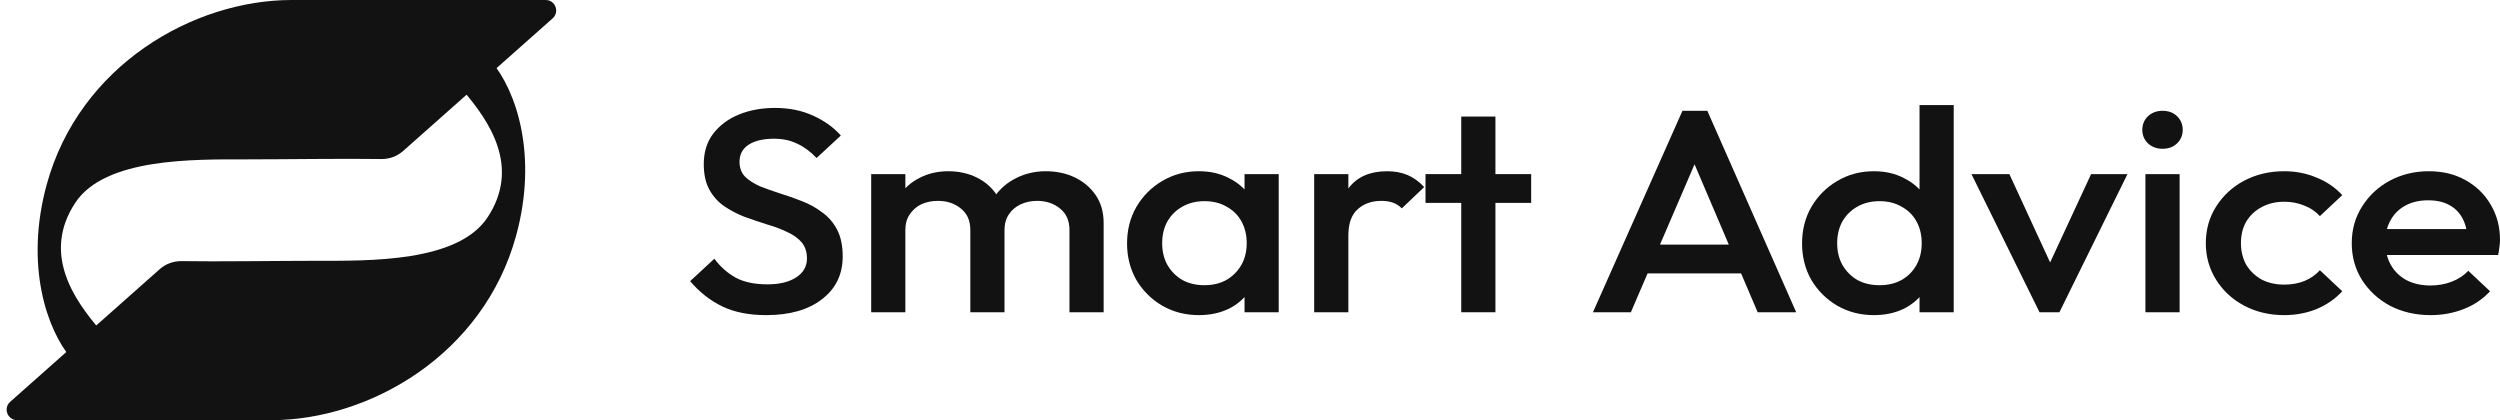
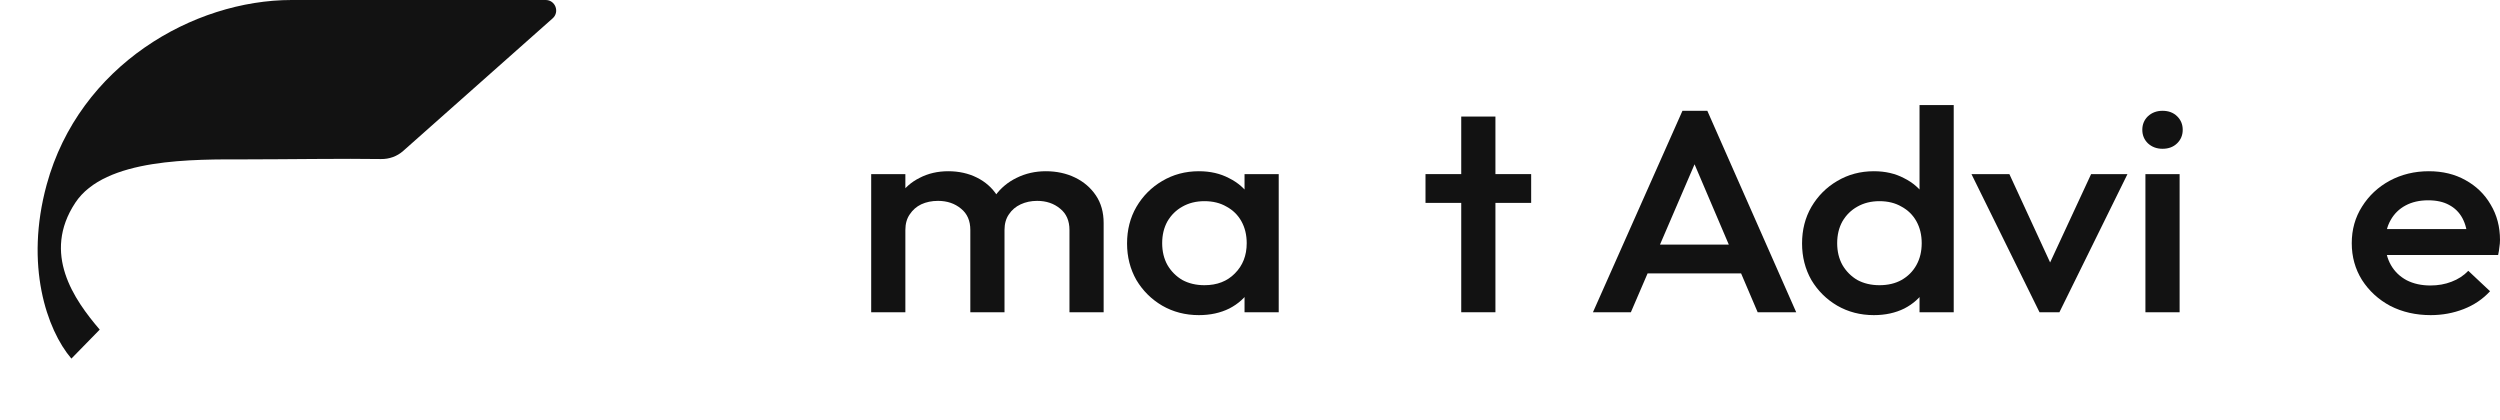
<svg xmlns="http://www.w3.org/2000/svg" width="238" height="40" viewBox="0 0 238 40" fill="none">
  <path d="M51.947 0C52.867 0 53.299 1.137 52.611 1.748L38.381 14.372C37.803 14.886 37.05 15.154 36.276 15.141C32.903 15.083 27.055 15.172 23.487 15.172C18.434 15.172 9.988 15.015 7.162 19.31C3.987 24.138 7.033 28.506 9.494 31.379L6.796 34.138C4.442 31.379 2.351 25.236 4.442 17.586C7.551 6.207 18.434 0 27.762 0H51.947Z" fill="#121212" />
-   <path d="M1.634 40C0.714 40 0.282 38.862 0.97 38.252L15.2 25.628C15.779 25.114 16.532 24.846 17.305 24.859C20.678 24.917 26.527 24.828 30.095 24.828C35.147 24.828 43.594 24.985 46.419 20.69C49.595 15.862 46.549 11.494 44.087 8.621L46.786 5.862C49.14 8.621 51.23 14.764 49.14 22.414C46.03 33.793 35.147 40 25.819 40H1.634Z" fill="#121212" />
-   <path d="M72.946 30C71.309 30 69.919 29.726 68.775 29.178C67.631 28.63 66.605 27.826 65.698 26.767L68.005 24.63C68.577 25.397 69.258 26 70.047 26.438C70.836 26.858 71.842 27.069 73.065 27.069C74.209 27.069 75.116 26.849 75.787 26.411C76.477 25.973 76.822 25.37 76.822 24.603C76.822 23.963 76.645 23.443 76.29 23.041C75.935 22.639 75.461 22.311 74.87 22.055C74.297 21.781 73.656 21.543 72.946 21.343C72.256 21.123 71.556 20.886 70.846 20.63C70.155 20.356 69.514 20.018 68.923 19.616C68.351 19.215 67.887 18.694 67.532 18.055C67.177 17.416 66.999 16.603 66.999 15.616C66.999 14.484 67.295 13.525 67.887 12.74C68.499 11.936 69.317 11.324 70.343 10.904C71.368 10.484 72.513 10.274 73.775 10.274C75.136 10.274 76.349 10.521 77.414 11.014C78.499 11.507 79.376 12.137 80.047 12.904L77.739 15.041C77.148 14.42 76.526 13.963 75.876 13.671C75.244 13.361 74.514 13.206 73.686 13.206C72.66 13.206 71.852 13.397 71.26 13.781C70.688 14.164 70.402 14.703 70.402 15.397C70.402 15.982 70.579 16.457 70.934 16.822C71.29 17.169 71.753 17.47 72.325 17.726C72.917 17.963 73.558 18.192 74.248 18.411C74.958 18.63 75.659 18.877 76.349 19.151C77.059 19.425 77.7 19.781 78.272 20.219C78.864 20.639 79.337 21.187 79.692 21.863C80.047 22.539 80.225 23.388 80.225 24.411C80.225 26.128 79.564 27.489 78.242 28.493C76.941 29.498 75.175 30 72.946 30Z" fill="#121212" />
  <path d="M82.937 29.726V16.575H86.191V29.726H82.937ZM92.375 29.726V21.89C92.375 21.014 92.079 20.338 91.487 19.863C90.895 19.37 90.166 19.123 89.298 19.123C88.706 19.123 88.174 19.233 87.7 19.452C87.246 19.671 86.882 19.991 86.606 20.411C86.329 20.813 86.191 21.306 86.191 21.89L84.919 21.233C84.919 20.228 85.156 19.361 85.629 18.63C86.103 17.899 86.743 17.333 87.552 16.931C88.361 16.511 89.268 16.301 90.274 16.301C91.28 16.301 92.188 16.502 92.996 16.904C93.805 17.306 94.446 17.872 94.919 18.603C95.393 19.333 95.629 20.21 95.629 21.233V29.726H92.375ZM101.813 29.726V21.89C101.813 21.014 101.517 20.338 100.925 19.863C100.334 19.37 99.604 19.123 98.736 19.123C98.164 19.123 97.641 19.233 97.168 19.452C96.695 19.671 96.32 19.991 96.044 20.411C95.767 20.813 95.629 21.306 95.629 21.89L93.795 21.233C93.894 20.228 94.209 19.361 94.742 18.63C95.274 17.899 95.955 17.333 96.783 16.931C97.631 16.511 98.558 16.301 99.564 16.301C100.59 16.301 101.517 16.502 102.346 16.904C103.174 17.306 103.835 17.872 104.328 18.603C104.821 19.333 105.067 20.21 105.067 21.233V29.726H101.813Z" fill="#121212" />
  <path d="M114.131 30C112.849 30 111.685 29.699 110.639 29.096C109.614 28.493 108.795 27.68 108.184 26.657C107.592 25.616 107.296 24.457 107.296 23.178C107.296 21.881 107.592 20.721 108.184 19.699C108.795 18.657 109.614 17.836 110.639 17.233C111.685 16.612 112.849 16.301 114.131 16.301C115.216 16.301 116.172 16.521 117.001 16.959C117.849 17.379 118.519 17.963 119.012 18.712C119.506 19.461 119.752 20.311 119.752 21.26V25.041C119.752 25.991 119.506 26.84 119.012 27.589C118.539 28.338 117.878 28.931 117.03 29.37C116.182 29.79 115.216 30 114.131 30ZM114.663 27.151C115.866 27.151 116.833 26.776 117.563 26.027C118.312 25.279 118.687 24.32 118.687 23.151C118.687 22.365 118.519 21.671 118.184 21.069C117.849 20.466 117.375 20 116.764 19.671C116.172 19.324 115.472 19.151 114.663 19.151C113.874 19.151 113.174 19.324 112.563 19.671C111.971 20 111.497 20.466 111.142 21.069C110.807 21.671 110.639 22.365 110.639 23.151C110.639 23.936 110.807 24.63 111.142 25.233C111.497 25.836 111.971 26.311 112.563 26.657C113.174 26.986 113.874 27.151 114.663 27.151ZM118.48 29.726V26.192L119.042 22.986L118.48 19.808V16.575H121.734V29.726H118.48Z" fill="#121212" />
-   <path d="M125.11 29.726V16.575H128.364V29.726H125.11ZM128.364 22.411L127.24 21.89C127.24 20.228 127.634 18.886 128.423 17.863C129.232 16.822 130.445 16.301 132.062 16.301C132.773 16.301 133.414 16.42 133.986 16.657C134.558 16.895 135.09 17.279 135.583 17.808L133.453 19.836C133.197 19.58 132.911 19.397 132.595 19.288C132.279 19.178 131.915 19.123 131.5 19.123C130.593 19.123 129.843 19.388 129.252 19.918C128.66 20.448 128.364 21.279 128.364 22.411Z" fill="#121212" />
  <path d="M139.11 29.726V11.096H142.365V29.726H139.11ZM135.708 19.315V16.575H145.767V19.315H135.708Z" fill="#121212" />
  <path d="M151.649 29.726L160.17 10.548H162.537L170.999 29.726H167.33L160.703 14.192H161.945L155.259 29.726H151.649ZM155.85 26.027V23.288H166.827V26.027H155.85Z" fill="#121212" />
  <path d="M178.39 30C177.108 30 175.944 29.699 174.899 29.096C173.873 28.493 173.055 27.68 172.443 26.657C171.852 25.616 171.556 24.457 171.556 23.178C171.556 21.881 171.852 20.721 172.443 19.699C173.055 18.657 173.873 17.836 174.899 17.233C175.944 16.612 177.108 16.301 178.39 16.301C179.475 16.301 180.432 16.521 181.26 16.959C182.108 17.379 182.779 17.963 183.272 18.712C183.765 19.461 184.012 20.311 184.012 21.26V25.041C184.012 25.991 183.765 26.84 183.272 27.589C182.799 28.338 182.138 28.931 181.29 29.37C180.442 29.79 179.475 30 178.39 30ZM178.923 27.151C179.731 27.151 180.432 26.986 181.023 26.657C181.635 26.311 182.108 25.836 182.444 25.233C182.779 24.63 182.947 23.936 182.947 23.151C182.947 22.365 182.779 21.671 182.444 21.069C182.108 20.466 181.635 20 181.023 19.671C180.432 19.324 179.731 19.151 178.923 19.151C178.134 19.151 177.434 19.324 176.822 19.671C176.23 20 175.757 20.466 175.402 21.069C175.067 21.671 174.899 22.365 174.899 23.151C174.899 23.936 175.067 24.63 175.402 25.233C175.757 25.836 176.23 26.311 176.822 26.657C177.434 26.986 178.134 27.151 178.923 27.151ZM185.994 29.726H182.739V26.192L183.302 22.986L182.739 19.808V10H185.994V29.726Z" fill="#121212" />
  <path d="M194.162 29.726L187.683 16.575H191.292L196.233 27.288H194.103L199.074 16.575H202.535L196.056 29.726H194.162Z" fill="#121212" />
  <path d="M204.244 29.726V16.575H207.499V29.726H204.244ZM205.872 14.164C205.319 14.164 204.856 13.991 204.481 13.644C204.126 13.297 203.948 12.868 203.948 12.356C203.948 11.845 204.126 11.415 204.481 11.069C204.856 10.722 205.319 10.548 205.872 10.548C206.444 10.548 206.907 10.722 207.262 11.069C207.617 11.415 207.795 11.845 207.795 12.356C207.795 12.868 207.617 13.297 207.262 13.644C206.907 13.991 206.444 14.164 205.872 14.164Z" fill="#121212" />
-   <path d="M217.451 30C216.051 30 214.778 29.699 213.634 29.096C212.51 28.493 211.622 27.671 210.972 26.63C210.321 25.589 209.995 24.429 209.995 23.151C209.995 21.854 210.321 20.694 210.972 19.671C211.622 18.63 212.51 17.808 213.634 17.206C214.778 16.603 216.051 16.301 217.451 16.301C218.556 16.301 219.581 16.502 220.528 16.904C221.494 17.288 222.313 17.845 222.984 18.575L220.853 20.575C220.439 20.119 219.936 19.781 219.344 19.562C218.772 19.324 218.141 19.206 217.451 19.206C216.642 19.206 215.922 19.379 215.291 19.726C214.68 20.055 214.196 20.511 213.841 21.096C213.506 21.68 213.338 22.365 213.338 23.151C213.338 23.918 213.506 24.603 213.841 25.206C214.196 25.79 214.68 26.256 215.291 26.603C215.922 26.931 216.642 27.096 217.451 27.096C218.141 27.096 218.772 26.986 219.344 26.767C219.936 26.53 220.439 26.183 220.853 25.726L222.984 27.726C222.313 28.457 221.494 29.023 220.528 29.425C219.581 29.808 218.556 30 217.451 30Z" fill="#121212" />
  <path d="M231.402 30C229.982 30 228.7 29.708 227.556 29.123C226.432 28.52 225.534 27.699 224.864 26.657C224.213 25.616 223.887 24.448 223.887 23.151C223.887 21.854 224.213 20.694 224.864 19.671C225.514 18.63 226.392 17.808 227.497 17.206C228.621 16.603 229.864 16.301 231.225 16.301C232.546 16.301 233.71 16.584 234.716 17.151C235.742 17.717 236.54 18.493 237.112 19.48C237.704 20.466 238 21.589 238 22.849C238 23.069 237.98 23.297 237.941 23.534C237.921 23.753 237.882 24 237.822 24.274H226.165V21.808H236.136L234.923 22.794C234.884 21.991 234.716 21.315 234.42 20.767C234.124 20.219 233.7 19.799 233.148 19.507C232.615 19.215 231.954 19.069 231.166 19.069C230.337 19.069 229.617 19.233 229.006 19.562C228.394 19.89 227.921 20.356 227.586 20.959C227.25 21.543 227.083 22.247 227.083 23.069C227.083 23.89 227.26 24.612 227.615 25.233C227.97 25.854 228.473 26.338 229.124 26.685C229.775 27.014 230.524 27.178 231.373 27.178C232.102 27.178 232.773 27.059 233.385 26.822C234.016 26.584 234.548 26.237 234.982 25.781L237.053 27.726C236.363 28.475 235.525 29.041 234.538 29.425C233.552 29.808 232.507 30 231.402 30Z" fill="#121212" />
</svg>